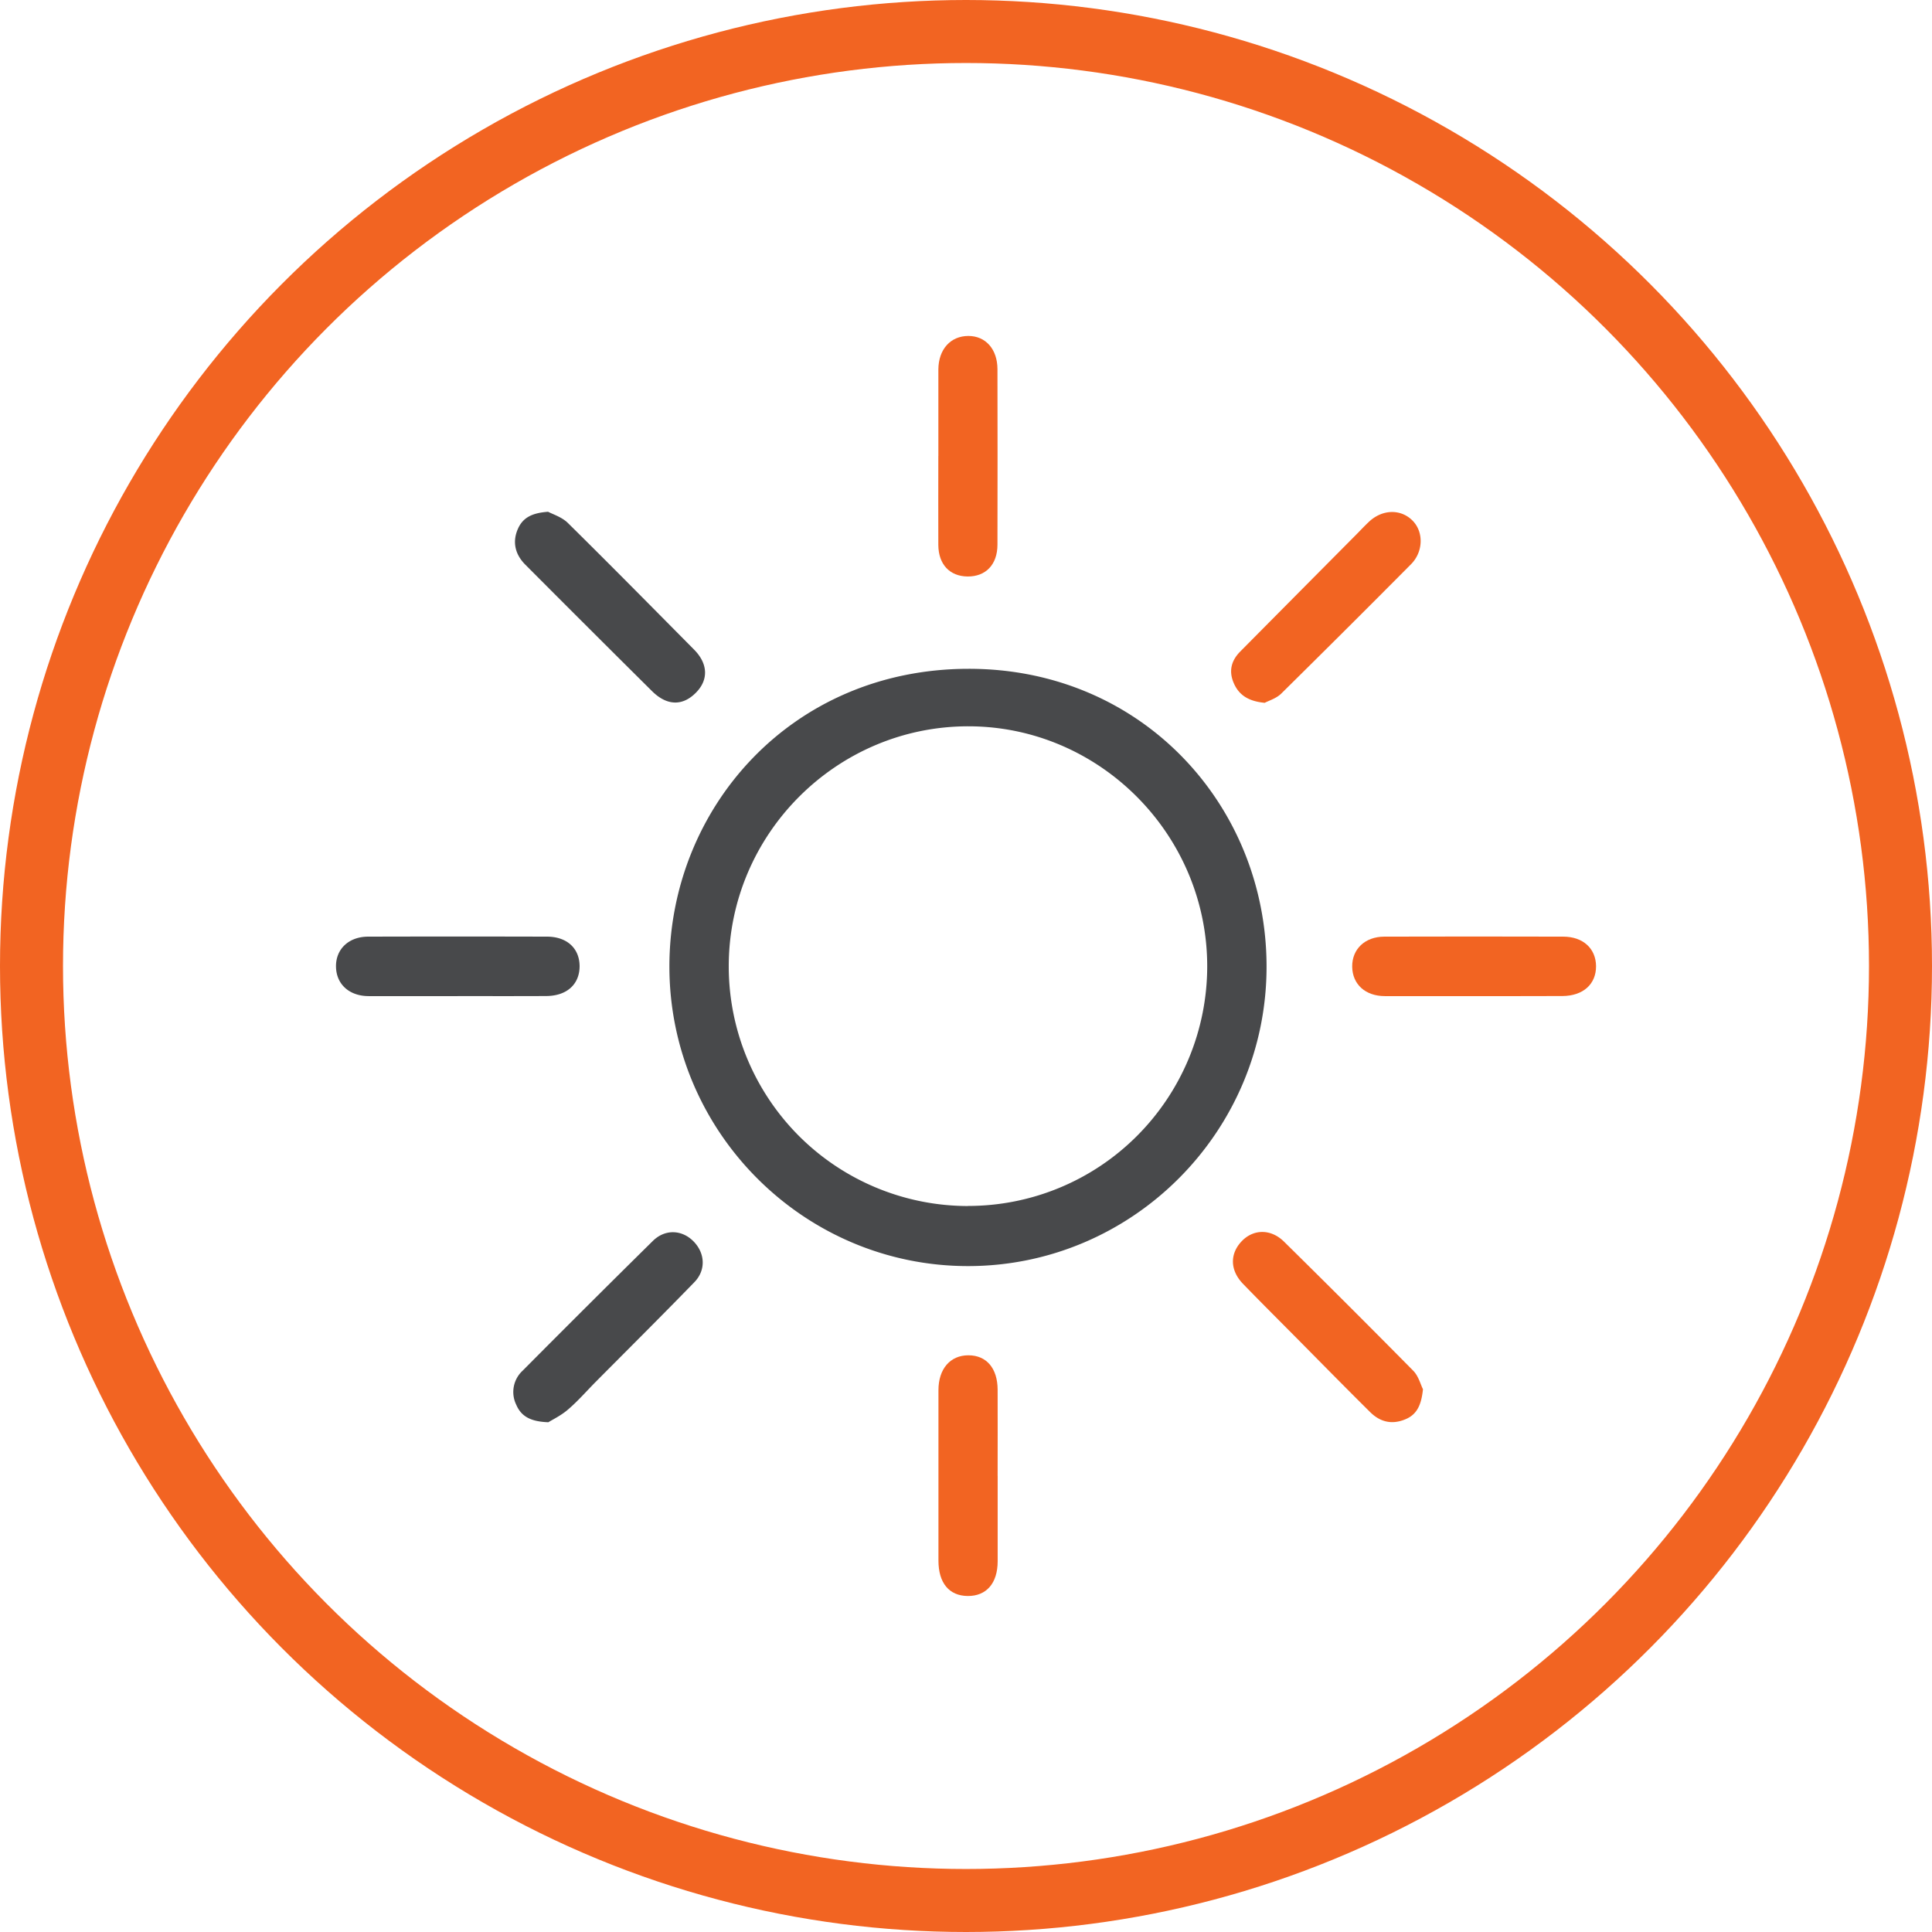
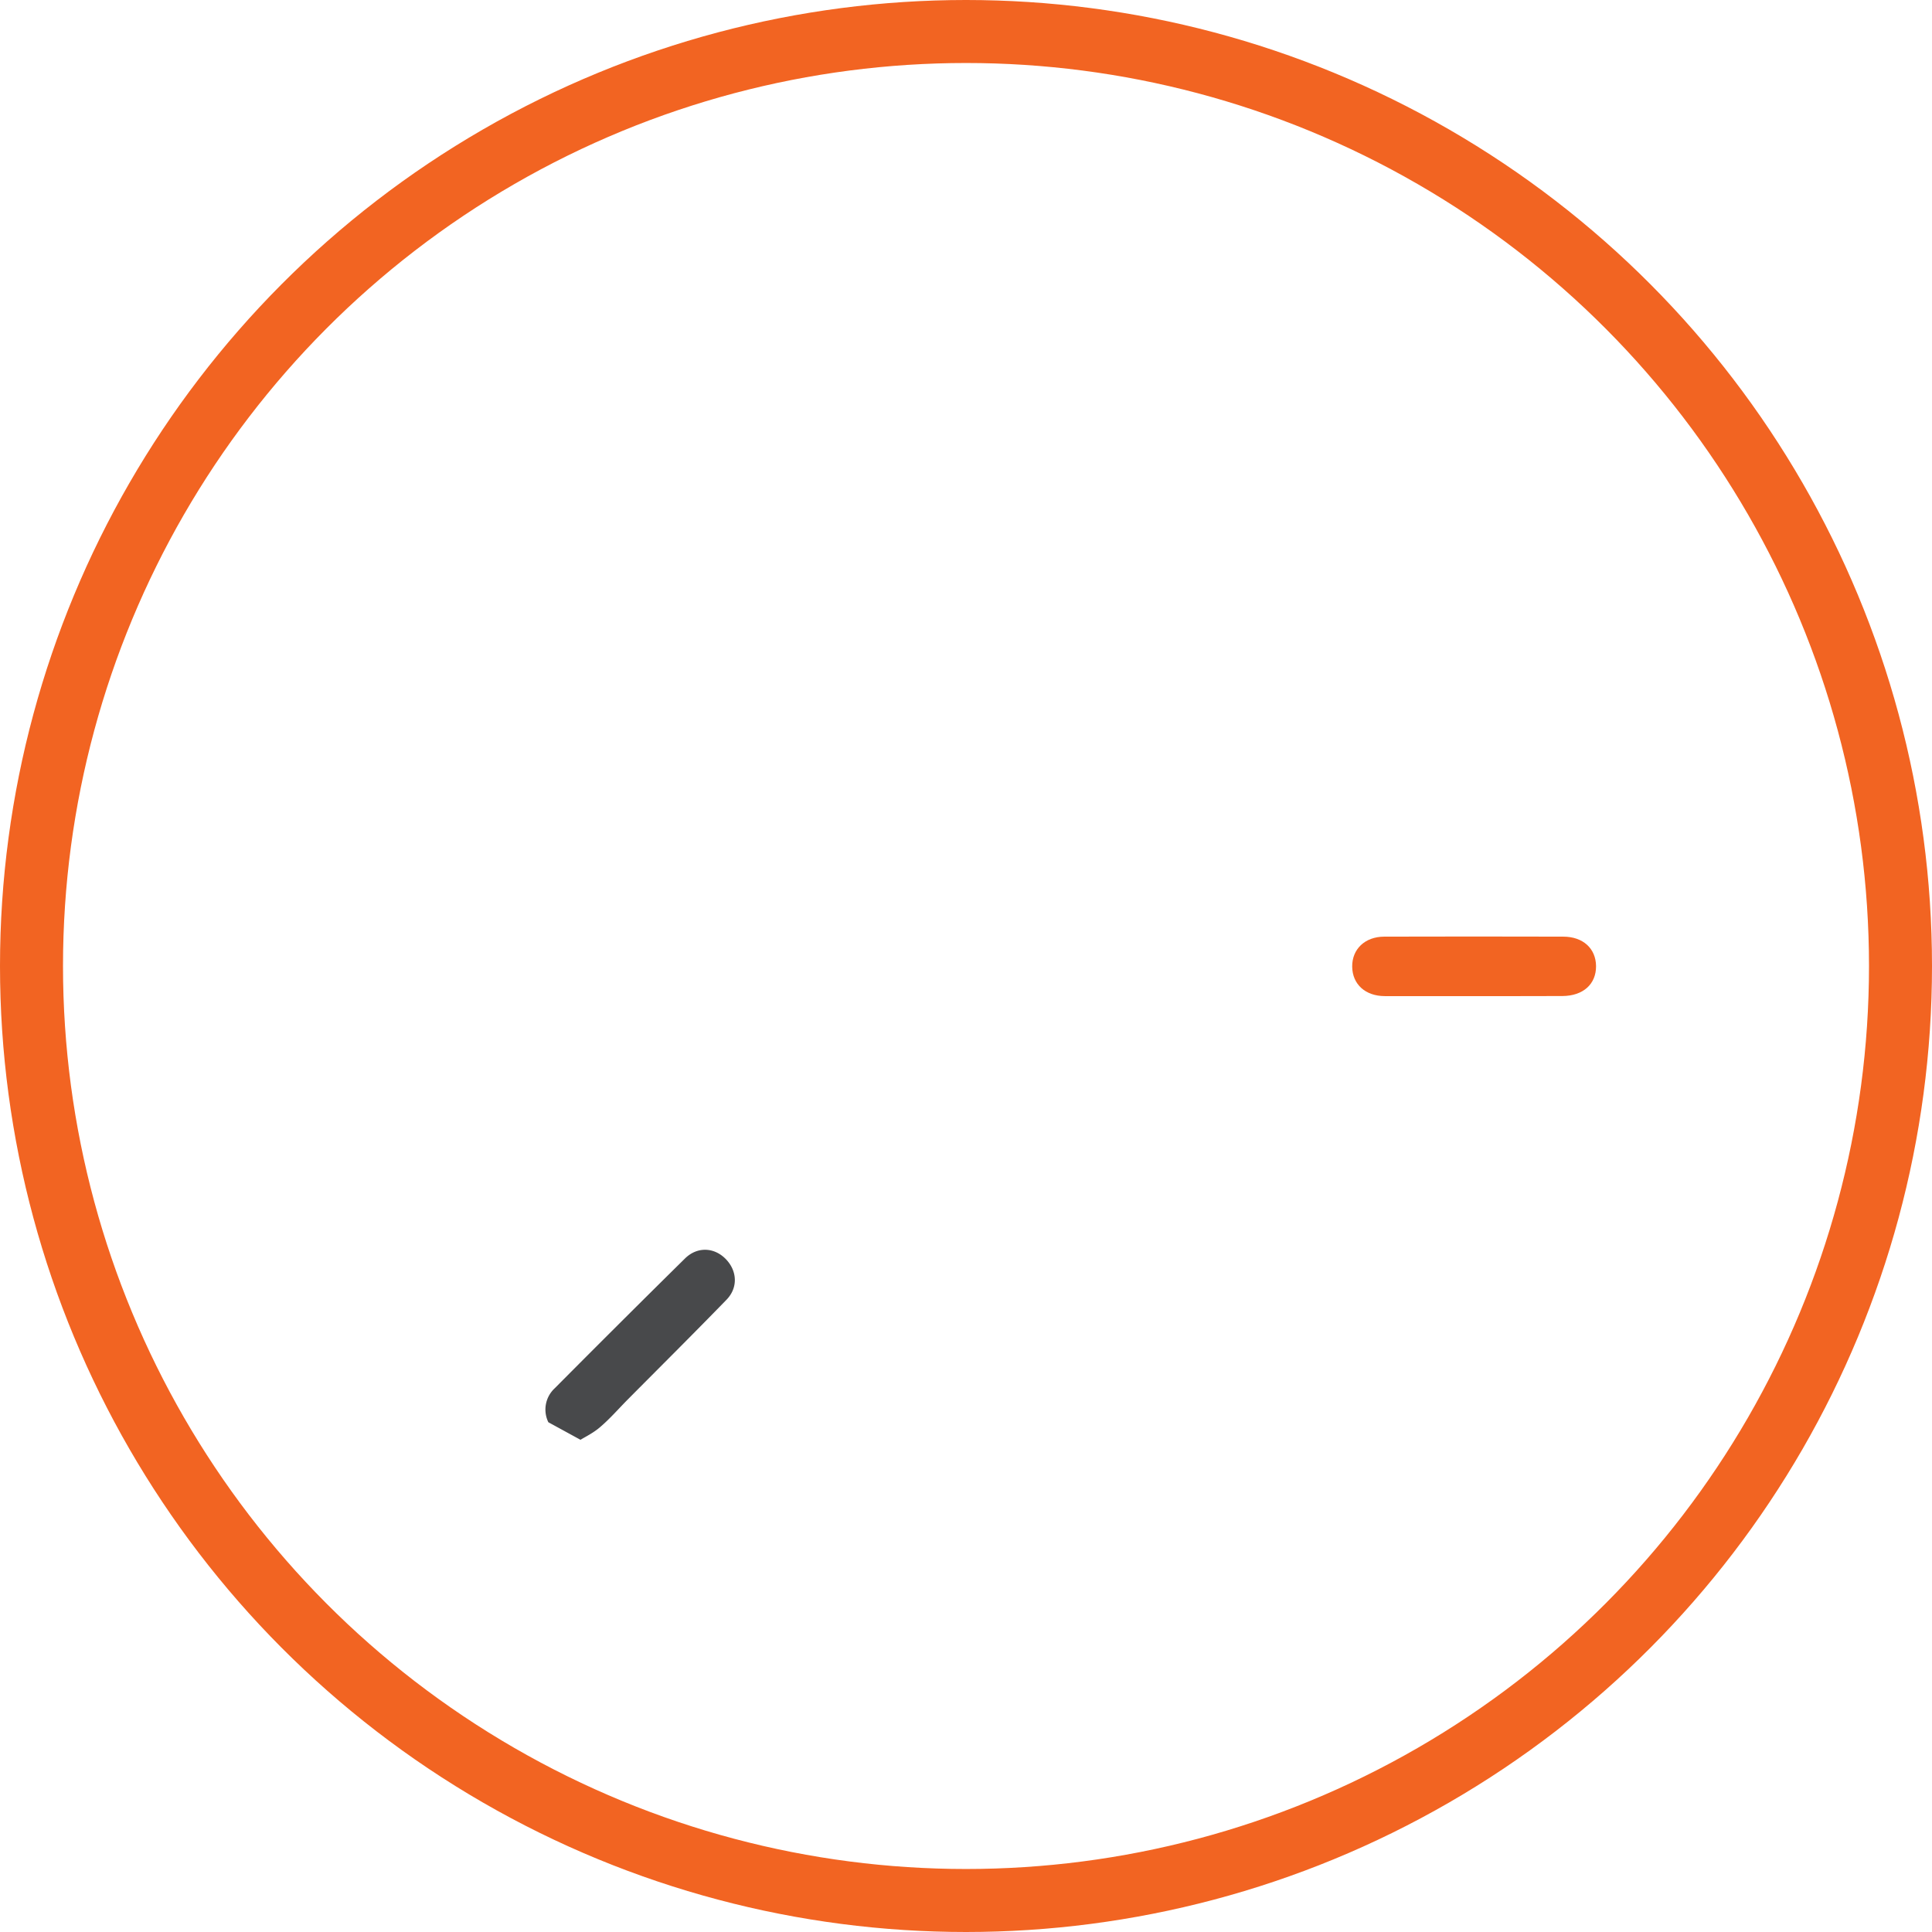
<svg xmlns="http://www.w3.org/2000/svg" width="46" height="46" viewBox="0 0 46 46" fill="none">
  <circle cx="23" cy="23" r="22.25" stroke="#F26422" stroke-width="1.5" />
-   <path d="M15.938 23.012c0-3.76 2.892-7.082 7.118-7.088 4.13-.007 7.092 3.25 7.1 7.075.01 3.934-3.185 7.143-7.102 7.146s-7.115-3.199-7.116-7.133m7.107 5.701a5.68 5.68 0 0 0 4.024-1.665 5.72 5.72 0 0 0 1.674-4.03c.006-3.139-2.554-5.72-5.679-5.725-3.145-.005-5.715 2.568-5.713 5.72a5.72 5.72 0 0 0 1.67 4.032 5.7 5.7 0 0 0 4.024 1.67zM13.05 12.185c.113.06.328.126.469.265 1.012.998 2.007 2.008 3.008 3.018.33.334.344.713.052 1.015-.32.332-.697.327-1.055-.028a757 757 0 0 1-3.014-3.008c-.256-.256-.312-.558-.177-.859.12-.27.344-.376.717-.403" fill="#48494B" />
-   <path d="M30.112 16.734c-.384-.037-.612-.182-.736-.468-.125-.286-.061-.535.15-.75q1.362-1.375 2.725-2.747c.121-.12.237-.248.363-.364.326-.29.764-.284 1.034.007.25.27.237.728-.05 1.02a424 424 0 0 1-3.084 3.074c-.118.122-.303.175-.402.228m3.768 16.344c-.038.368-.14.606-.432.72-.319.128-.596.054-.83-.181-.551-.546-1.096-1.1-1.642-1.652-.46-.465-.925-.927-1.381-1.398-.315-.326-.316-.723-.022-1.023.277-.282.687-.288.998.018a316 316 0 0 1 3.08 3.077c.125.128.173.329.23.439" fill="#F26422" />
-   <path d="M13.056 33.863c-.416-.015-.644-.134-.765-.418a.69.69 0 0 1 .153-.81 430 430 0 0 1 3.1-3.089c.29-.286.692-.27.968.01s.302.686.017.976c-.778.801-1.572 1.59-2.359 2.383-.212.215-.411.444-.64.64-.162.143-.368.242-.474.308" fill="#48494B" />
+   <path d="M13.056 33.863a.69.69 0 0 1 .153-.81 430 430 0 0 1 3.1-3.089c.29-.286.692-.27.968.01s.302.686.017.976c-.778.801-1.572 1.59-2.359 2.383-.212.215-.411.444-.64.64-.162.143-.368.242-.474.308" fill="#48494B" />
  <path d="M35.09 23.717h-2.116c-.465 0-.773-.281-.779-.7-.005-.418.303-.715.764-.716q2.13-.006 4.26 0c.473 0 .778.283.782.701.003.43-.307.71-.8.713-.701.004-1.406.001-2.11.002" fill="#F26422" />
-   <path d="M10.862 23.717H8.779c-.463-.001-.772-.282-.779-.7-.007-.419.303-.715.765-.716a816 816 0 0 1 4.257 0c.477 0 .775.278.778.701 0 .433-.302.71-.794.713-.712.004-1.43.001-2.144.002" fill="#48494B" />
-   <path d="M22.342 10.859V8.795c.004-.48.292-.796.715-.796.41 0 .69.314.692.788q.005 2.09 0 4.18c0 .477-.28.764-.714.759-.423-.006-.69-.287-.694-.749-.003-.706 0-1.413 0-2.12m1.413 24.285v2.03c0 .525-.268.831-.712.828s-.698-.31-.698-.843V33.1c0-.509.282-.832.714-.831.432 0 .692.311.695.815.003.686 0 1.373 0 2.06" fill="#F26422" />
</svg>